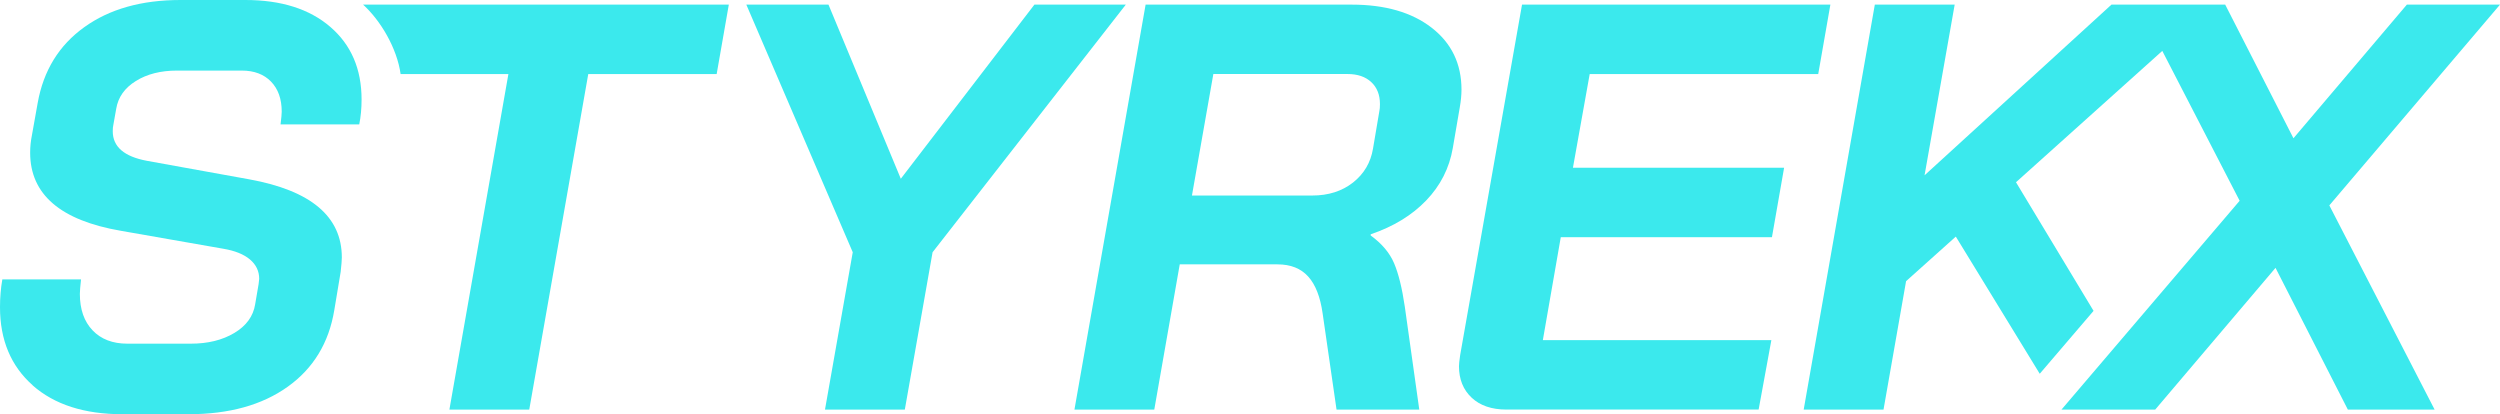
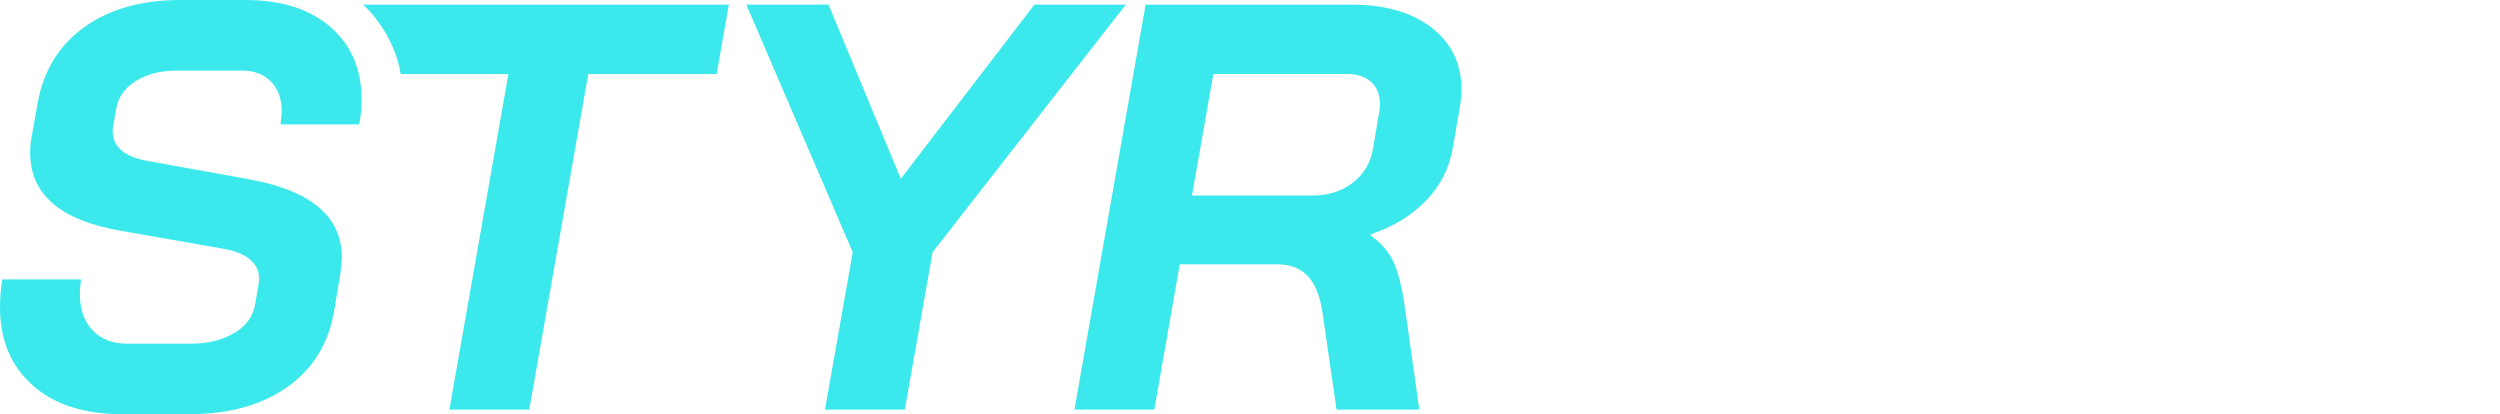
<svg xmlns="http://www.w3.org/2000/svg" id="Laag_2" data-name="Laag 2" viewBox="0 0 816.77 135.33">
  <defs>
    <style>
      .cls-1 {
        fill: #3be9ed;
      }
    </style>
  </defs>
  <g id="Laag_1-2" data-name="Laag 1">
    <g>
      <path class="cls-1" d="M10.68,125.88c-7.12-6.3-10.68-14.81-10.68-25.52,0-3.15.25-6.17.76-9.07h25.71c-.25,2.27-.38,3.85-.38,4.73,0,5.04,1.39,9.01,4.16,11.91,2.77,2.9,6.55,4.35,11.34,4.35h20.79c5.54,0,10.27-1.16,14.18-3.5,3.9-2.33,6.17-5.45,6.8-9.36l1.13-6.62.19-1.7c0-2.52-1.01-4.63-3.02-6.33-2.02-1.7-4.91-2.86-8.69-3.5l-33.45-5.86c-19.78-3.4-29.67-11.91-29.67-25.52,0-1.89.19-3.78.57-5.67l1.89-10.58c1.89-10.58,6.96-18.84,15.22-24.76C35.75,2.96,46.24,0,58.97,0h21.17c11.72,0,20.98,2.93,27.78,8.79,6.81,5.86,10.21,13.77,10.21,23.72,0,2.9-.25,5.61-.76,8.13h-25.71c.25-2.01.38-3.4.38-4.16,0-4.16-1.17-7.43-3.5-9.83-2.33-2.39-5.51-3.59-9.55-3.59h-21.17c-5.29,0-9.77,1.13-13.42,3.4-3.66,2.27-5.8,5.29-6.43,9.07l-.94,5.29c-.13.51-.19,1.2-.19,2.08,0,5.04,3.72,8.25,11.15,9.64l33.45,6.05c20.16,3.66,30.24,12.16,30.24,25.52,0,.88-.13,2.46-.38,4.73l-2.08,12.47c-1.77,10.71-6.84,19.06-15.22,25.04-8.38,5.99-19.18,8.98-32.42,8.98h-21.55c-12.47,0-22.27-3.15-29.39-9.45Z" />
      <path class="cls-1" d="M118.62,1.51c5.72,5.19,11.08,14.22,12.26,22.68h35.22l-19.28,109.63h26.09l19.28-109.63h41.95l3.97-22.68h-119.49Z" />
      <path class="cls-1" d="M278.6,82.41L243.83,1.51h26.84l23.63,56.89L337.95,1.51h29.86l-63.13,80.9-9.07,51.41h-26.08l9.07-51.41Z" />
-       <path class="cls-1" d="M374.28,1.51h67.29c10.96,0,19.69,2.52,26.18,7.56,6.49,5.04,9.73,11.78,9.73,20.22,0,1.77-.19,3.72-.57,5.86l-2.27,13.23c-1.13,6.55-4.03,12.26-8.69,17.11-4.66,4.85-10.71,8.54-18.14,11.06v.38c3.65,2.65,6.2,5.67,7.65,9.07,1.45,3.4,2.61,8.13,3.5,14.18l4.73,33.64h-27.03l-4.54-31.38c-.76-5.42-2.33-9.45-4.73-12.1-2.39-2.65-5.73-3.97-10.02-3.97h-31.94l-8.32,47.44h-26.08L374.28,1.51ZM428.72,63.88c5.29,0,9.73-1.42,13.33-4.25,3.59-2.84,5.76-6.52,6.52-11.06l2.08-12.29c.12-.5.19-1.26.19-2.27,0-3.02-.94-5.42-2.83-7.18-1.89-1.76-4.47-2.65-7.75-2.65h-43.85l-6.99,39.69h39.31Z" />
-       <path class="cls-1" d="M480.82,129.94c-2.77-2.58-4.16-6.02-4.16-10.3,0-.63.12-1.82.38-3.59L497.26,1.51h100.74l-3.97,22.68h-74.66l-5.48,30.62h68.99l-3.97,22.68h-68.99l-5.86,33.64h74.66l-4.16,22.68h-82.41c-4.79,0-8.57-1.29-11.34-3.87Z" />
-       <polygon class="cls-1" points="816.77 1.51 786.34 1.51 749.29 45.17 726.99 1.51 723.27 1.51 723.28 1.51 689.83 1.51 628.77 57.27 638.61 1.51 612.52 1.51 589.28 133.82 615.36 133.82 622.73 91.86 638.98 77.3 666.4 122.11 683.98 101.56 658.64 59.54 706.44 16.63 731.71 65.59 673.5 133.82 704.12 133.82 743.43 87.51 767.06 133.82 795.41 133.82 761.01 67.1 816.77 1.51" />
+       <path class="cls-1" d="M374.28,1.51h67.29c10.96,0,19.69,2.52,26.18,7.56,6.49,5.04,9.73,11.78,9.73,20.22,0,1.77-.19,3.72-.57,5.86l-2.27,13.23c-1.13,6.55-4.03,12.26-8.69,17.11-4.66,4.85-10.71,8.54-18.14,11.06v.38c3.65,2.65,6.2,5.67,7.65,9.07,1.45,3.4,2.61,8.13,3.5,14.18l4.73,33.64h-27.03l-4.54-31.38c-.76-5.42-2.33-9.45-4.73-12.1-2.39-2.65-5.73-3.97-10.02-3.97h-31.94l-8.32,47.44h-26.08ZM428.72,63.88c5.29,0,9.73-1.42,13.33-4.25,3.59-2.84,5.76-6.52,6.52-11.06l2.08-12.29c.12-.5.19-1.26.19-2.27,0-3.02-.94-5.42-2.83-7.18-1.89-1.76-4.47-2.65-7.75-2.65h-43.85l-6.99,39.69h39.31Z" />
    </g>
  </g>
</svg>